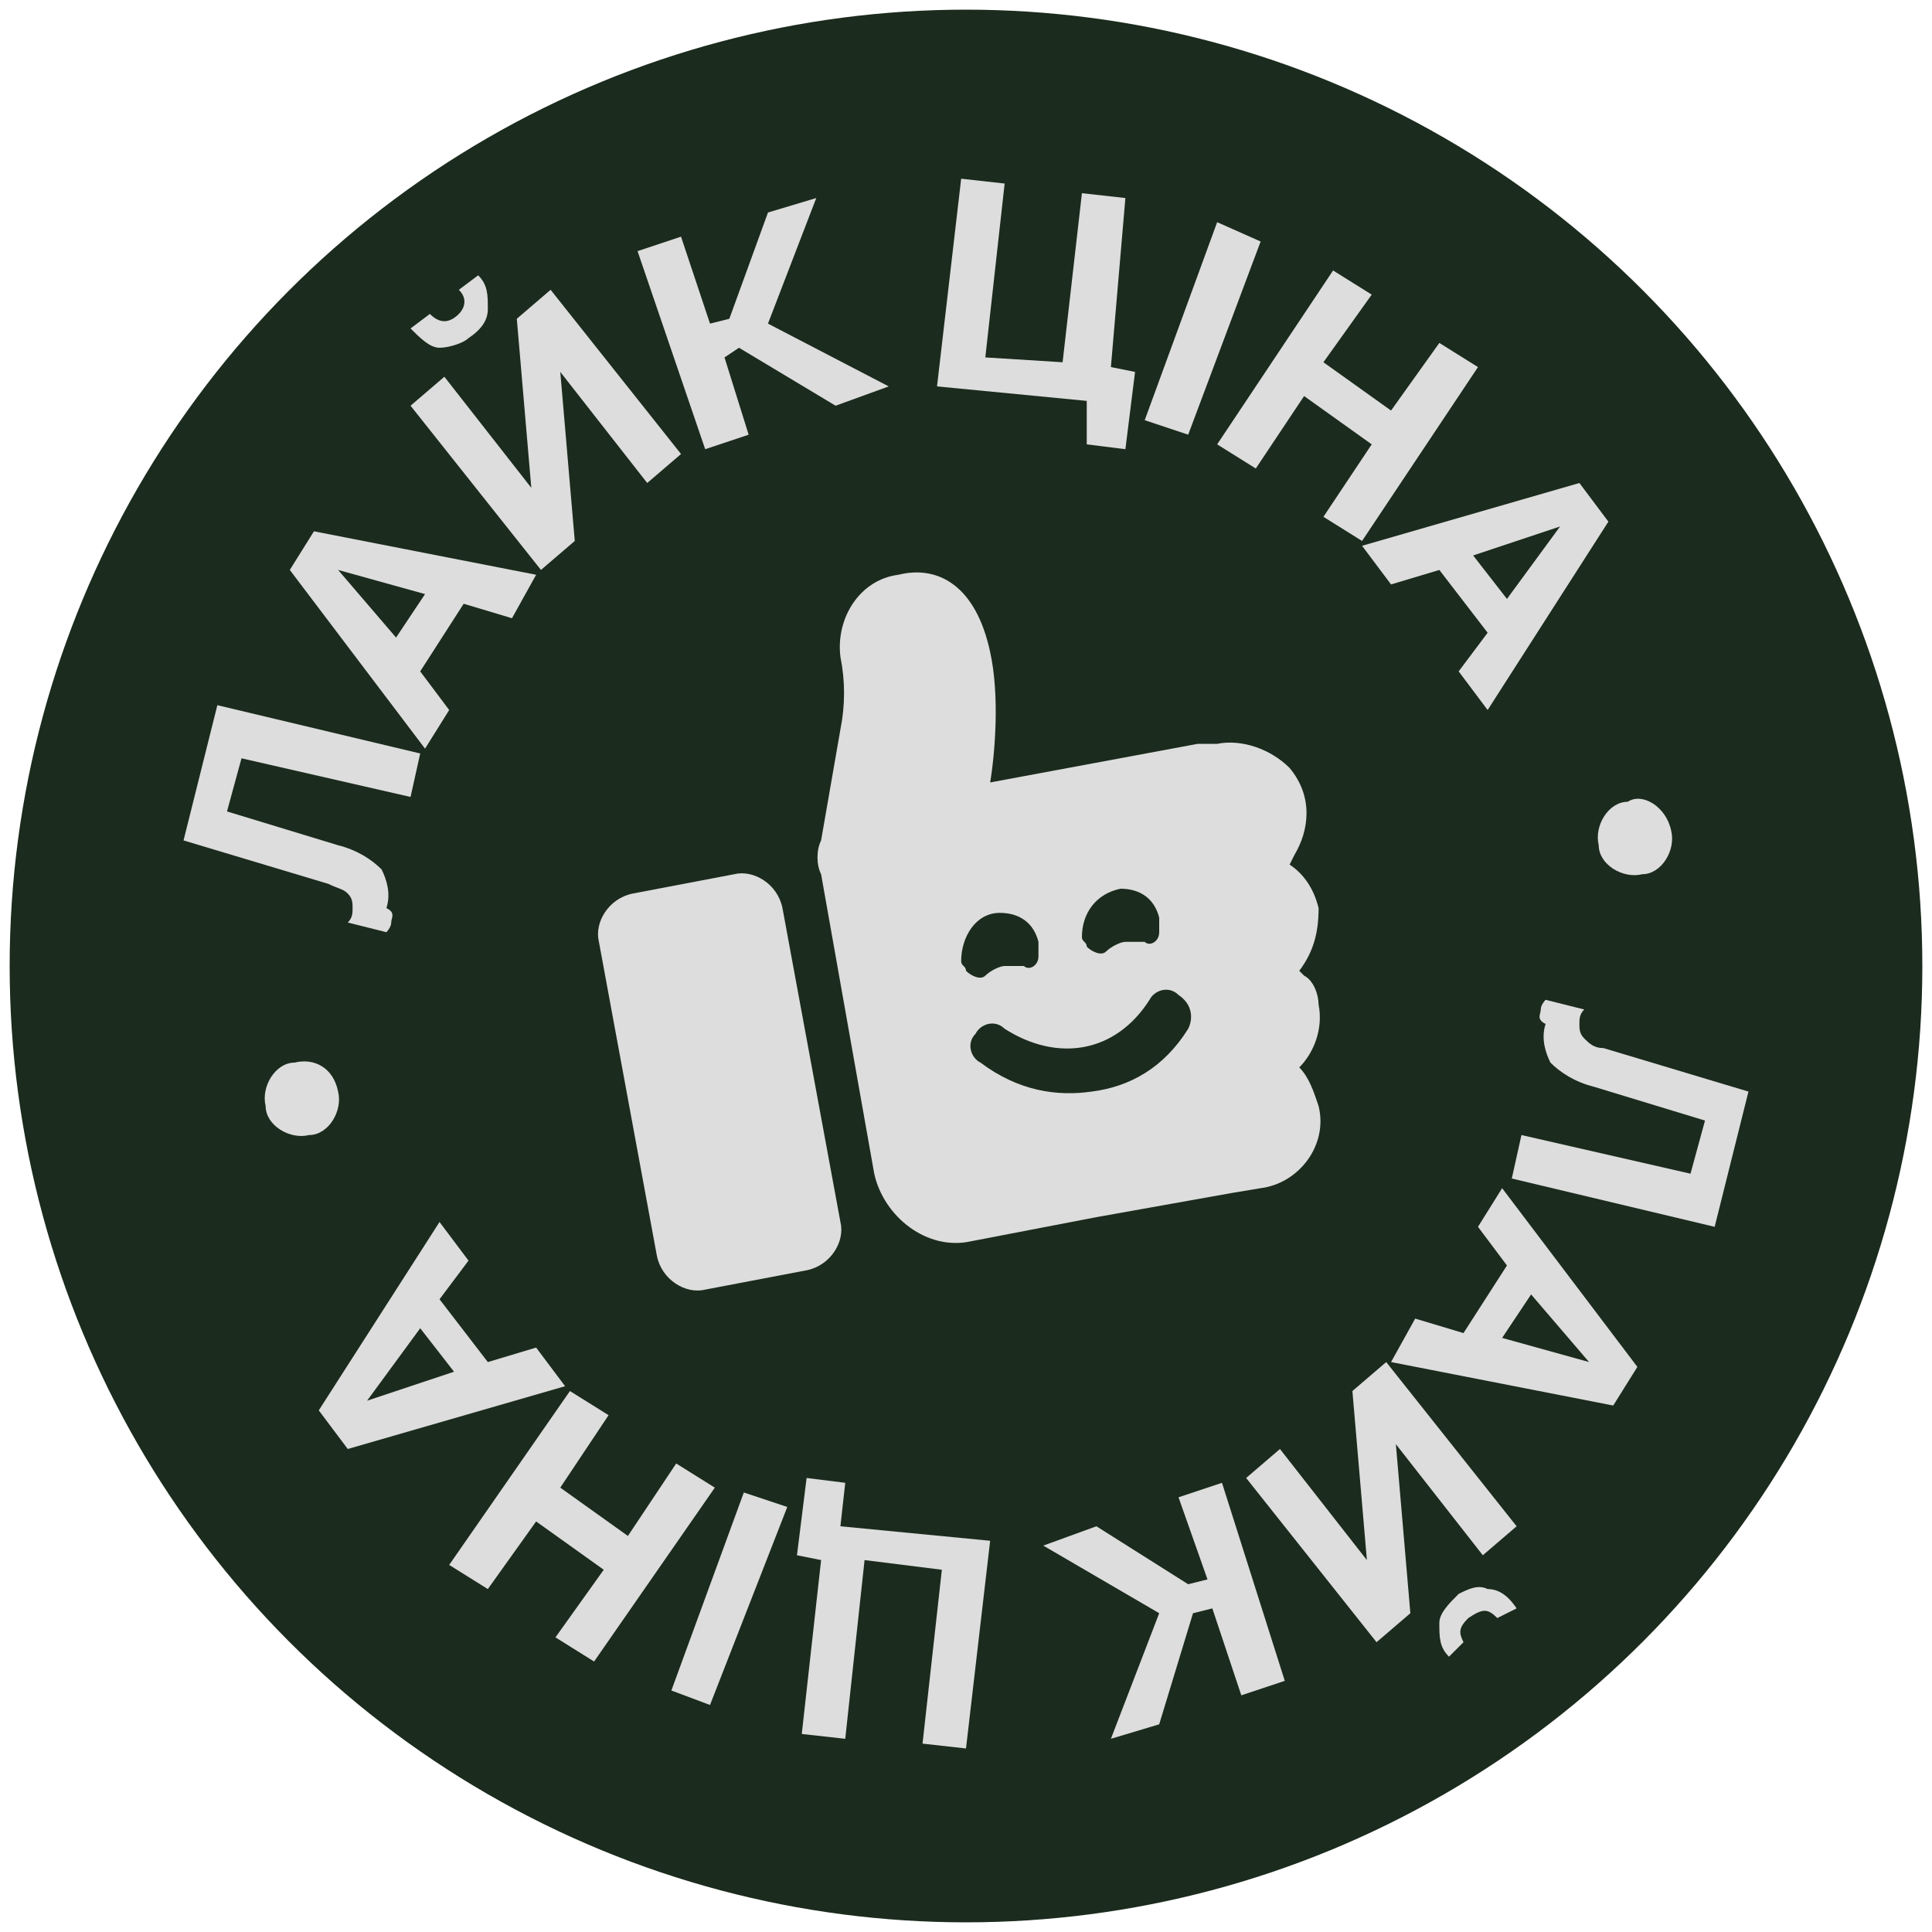
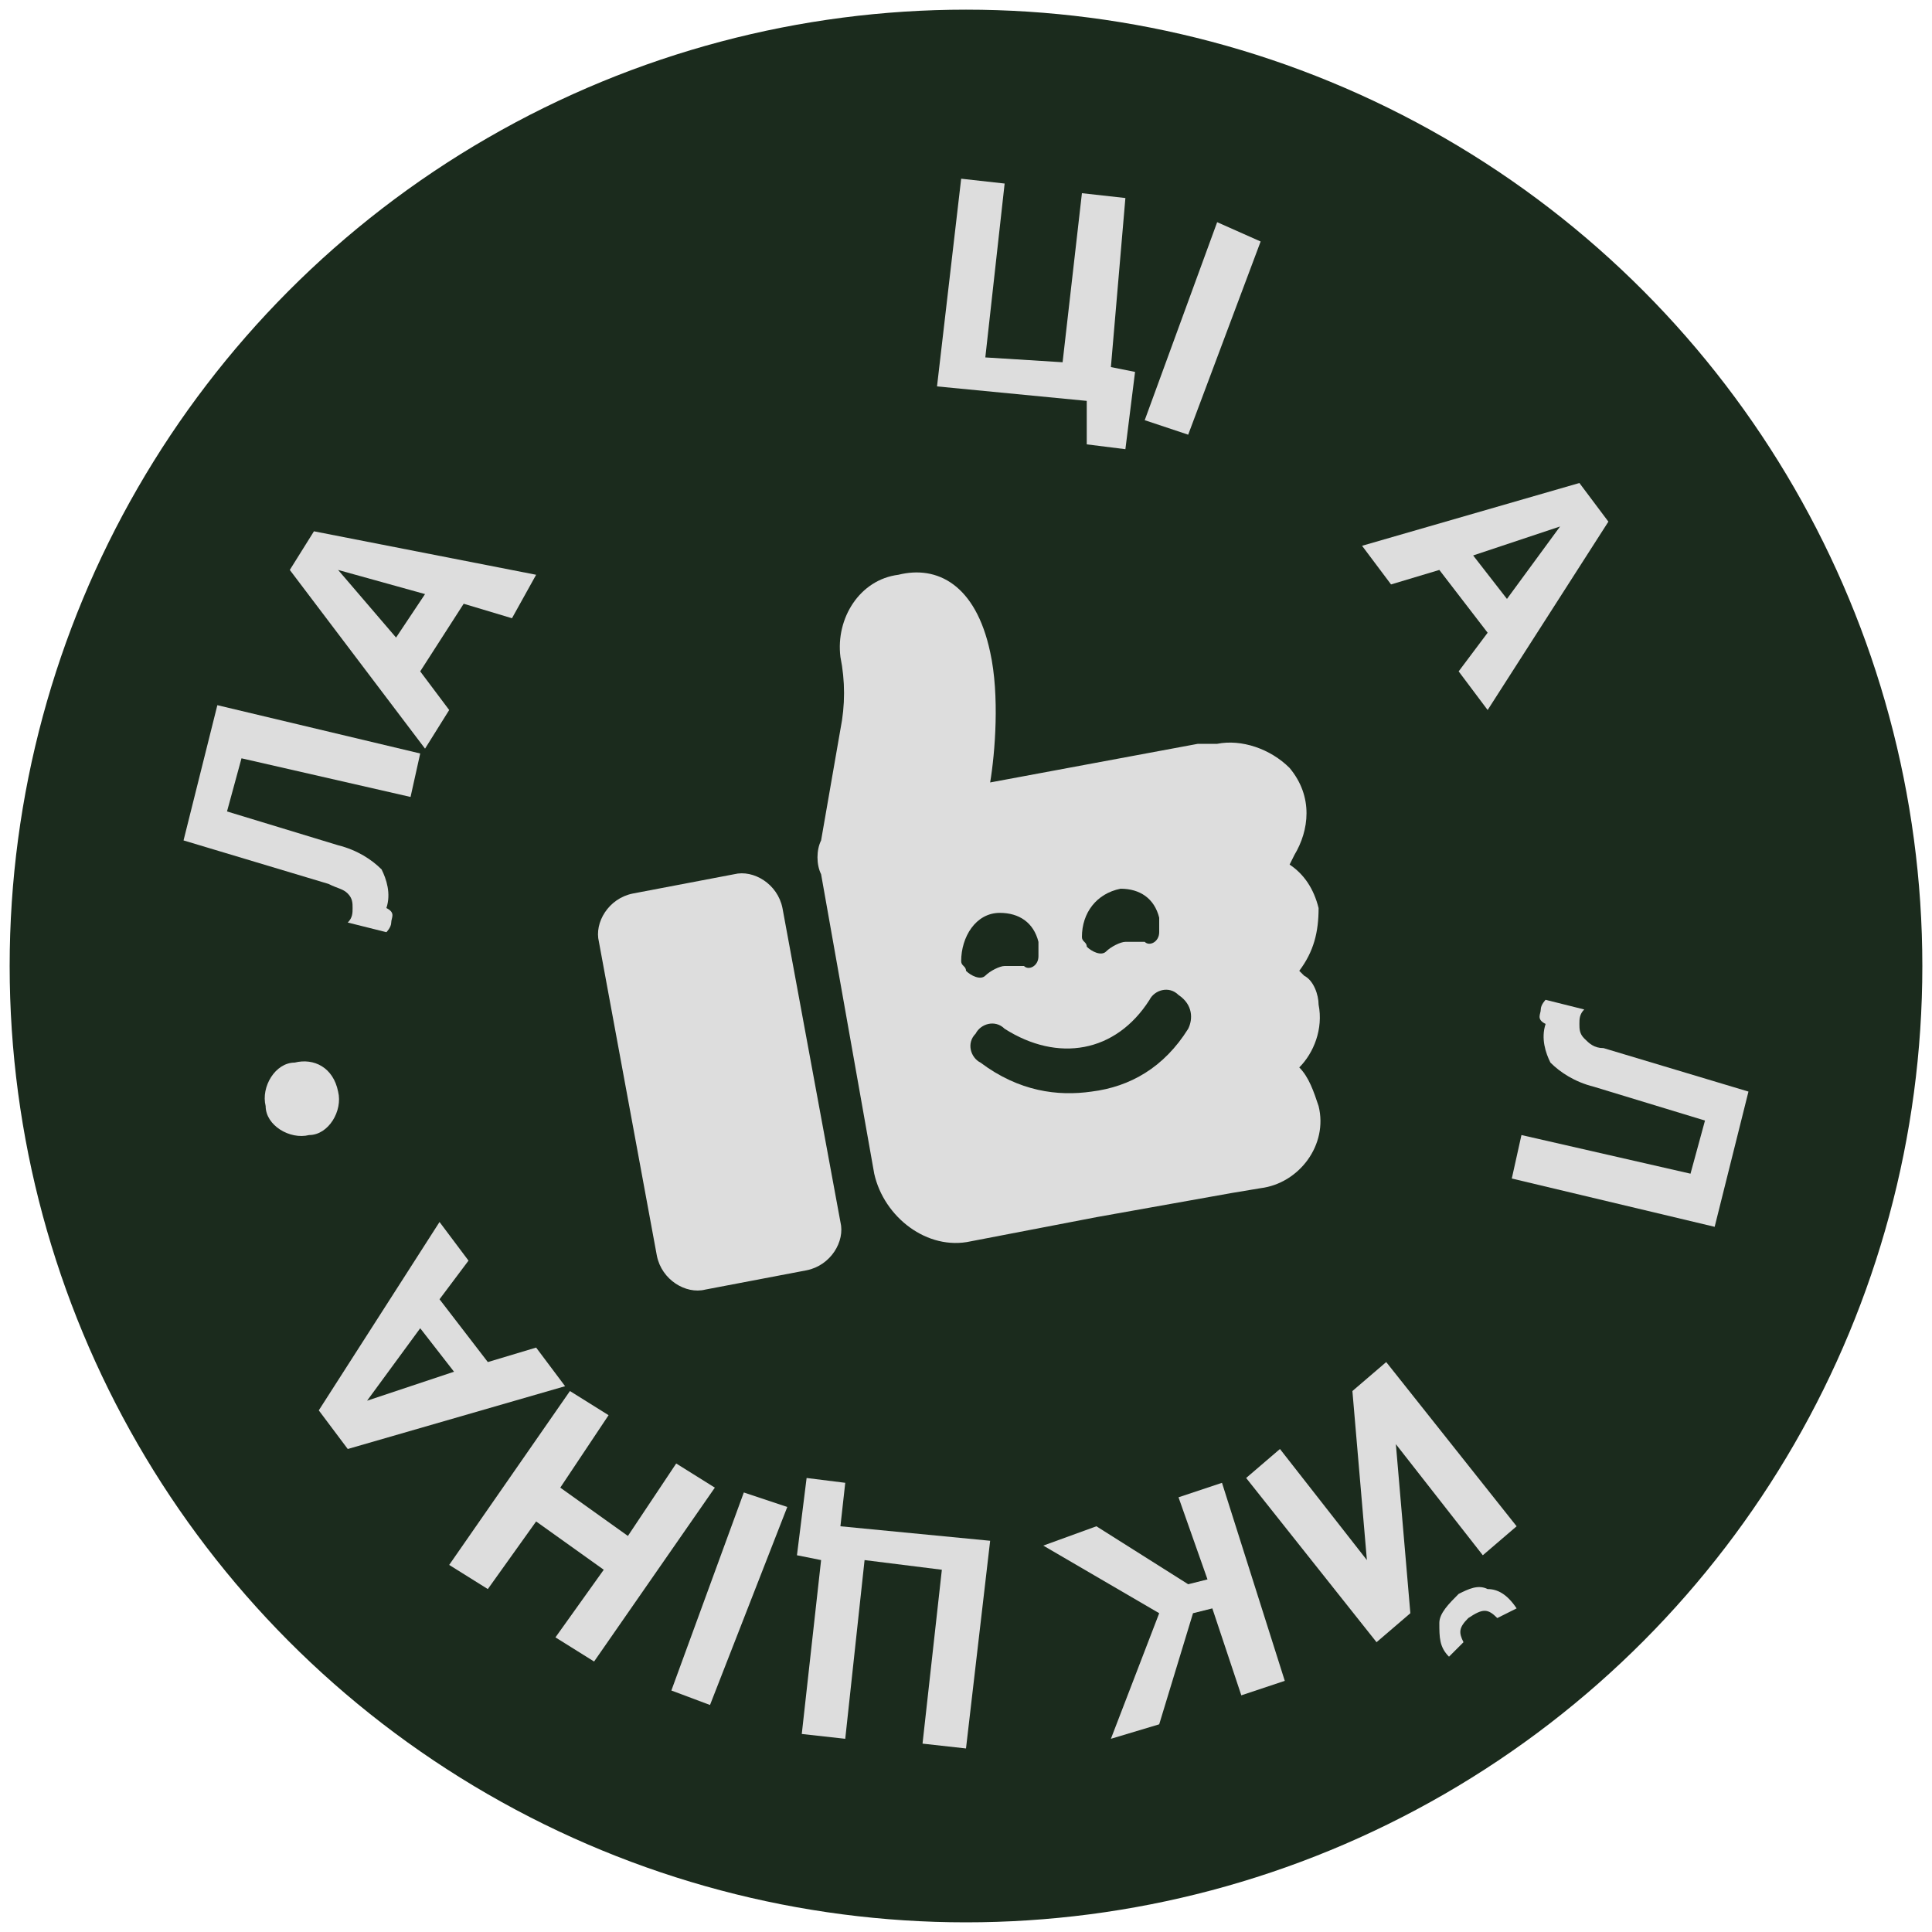
<svg xmlns="http://www.w3.org/2000/svg" id="_????_1" viewBox="0 0 40 40">
  <defs>
    <style>.cls-1{fill:#ddd;}.cls-1,.cls-2{stroke-width:0px;}.cls-2{fill:#1b2b1d;}</style>
  </defs>
  <circle class="cls-2" cx="20" cy="20" r="19.8" />
  <path class="cls-1" d="M8.1,19.1c0,.1-.1.2-.1.2l-.8-.2c.1-.1.1-.2.1-.3s0-.2-.1-.3c-.1-.1-.2-.1-.4-.2l-3-.9.7-2.8,4.2,1-.2.9-3.5-.8-.3,1.1,2.3.7c.4.1.7.3.9.5.1.2.2.5.1.8.2.1.1.2.1.3Z" />
  <path class="cls-1" d="M6,11.8l.5-.8,4.6.9-.5.9-1-.3-.9,1.4.6.8-.5.8-2.8-3.7ZM8.8,12.3l-1.8-.5h0l1.2,1.4.6-.9Z" />
-   <path class="cls-1" d="M8.5,8.4l.7-.6,1.8,2.3h0l-.3-3.5.7-.6,2.7,3.4-.7.6-1.8-2.3h0l.3,3.5-.7.6-2.7-3.4ZM9.1,7.2c-.2,0-.4-.2-.6-.4l.4-.3c.2.2.4.2.6,0,.1-.1.2-.3,0-.5l.4-.3c.2.2.2.4.2.7,0,.2-.1.4-.4.6-.1.1-.4.2-.6.2Z" />
-   <path class="cls-1" d="M15.3,7.2l-.3.2.5,1.6-.9.3-1.4-4.1.9-.3.6,1.8.4-.1.8-2.2,1-.3-1,2.6,2.5,1.3-1.1.4-2-1.2Z" />
  <path class="cls-1" d="M22.5,8.3l-3.1-.3.5-4.3.9.1-.4,3.6,1.6.1.4-3.5.9.1-.3,3.5.5.1-.2,1.6-.8-.1v-.9Z" />
  <path class="cls-1" d="M25.2,4.6l.9.4-1.5,4-.9-.3,1.5-4.1Z" />
-   <path class="cls-1" d="M27.6,5.6l.8.5-1,1.4,1.4,1,1-1.4.8.5-2.4,3.6-.8-.5,1-1.5-1.4-1-1,1.5-.8-.5,2.4-3.6Z" />
  <path class="cls-1" d="M32.7,10l.6.8-2.5,3.9-.6-.8.6-.8-1-1.3-1,.3-.6-.8,4.5-1.3ZM31.2,12.4l1.1-1.5h0l-1.8.6.7.9Z" />
-   <path class="cls-1" d="M34.6,17.2h0c.1.4-.2.9-.6.9h0c-.4.1-.9-.2-.9-.6h0c-.1-.4.2-.9.6-.9h0c.3-.2.8.1.9.6Z" />
  <path class="cls-1" d="M7,22.6h0c.1.4-.2.9-.6.9h0c-.4.1-.9-.2-.9-.6h0c-.1-.4.2-.9.6-.9h0c.4-.1.8.1.9.6Z" />
  <path class="cls-1" d="M31.9,20.9c0-.1.1-.2.1-.2l.8.2c-.1.1-.1.2-.1.3s0,.2.1.3c.1.1.2.2.4.2l3,.9-.7,2.8-4.2-1,.2-.9,3.5.8.3-1.1-2.3-.7c-.4-.1-.7-.3-.9-.5-.1-.2-.2-.5-.1-.8-.2-.1-.1-.2-.1-.3Z" />
-   <path class="cls-1" d="M33.9,28.3l-.5.8-4.6-.9.5-.9,1,.3.9-1.4-.6-.8.5-.8,2.8,3.7ZM31.1,27.7l1.8.5h0l-1.2-1.4-.6.9Z" />
  <path class="cls-1" d="M31.4,31.6l-.7.6-1.8-2.3h0l.3,3.5-.7.6-2.7-3.4.7-.6,1.8,2.3h0l-.3-3.5.7-.6,2.7,3.4ZM30.8,32.9c.2,0,.4.1.6.4l-.4.2c-.2-.2-.3-.2-.6,0-.2.2-.2.3-.1.5l-.3.3c-.2-.2-.2-.4-.2-.7,0-.2.2-.4.4-.6.2-.1.4-.2.6-.1Z" />
  <path class="cls-1" d="M24.6,32.8l.4-.1-.6-1.7.9-.3,1.3,4.1-.9.3-.6-1.8-.4.1-.7,2.3-1,.3,1-2.6-2.4-1.4,1.1-.4,1.9,1.2Z" />
  <path class="cls-1" d="M17.4,31.6l3.1.3-.5,4.3-.9-.1.4-3.6-1.6-.2-.4,3.7-.9-.1.4-3.6-.5-.1.2-1.6.8.1-.1.9Z" />
  <path class="cls-1" d="M14.7,35.3l-.8-.3,1.5-4.1.9.3-1.6,4.1Z" />
  <path class="cls-1" d="M12.3,34.4l-.8-.5,1-1.4-1.4-1-1,1.4-.8-.5,2.5-3.6.8.5-1,1.5,1.4,1,1-1.5.8.5-2.5,3.6Z" />
  <path class="cls-1" d="M7.2,30l-.6-.8,2.5-3.9.6.8-.6.8,1,1.3,1-.3.6.8-4.5,1.3ZM8.7,27.5l-1.1,1.5h0l1.8-.6-.7-.9Z" />
  <path class="cls-1" d="M14.6,26.7l2.1-.4c.5-.1.8-.6.7-1l-1.2-6.5c-.1-.5-.6-.8-1-.7l-2.1.4c-.5.1-.8.6-.7,1l1.2,6.5c.1.5.6.8,1,.7Z" />
  <path class="cls-1" d="M27.3,18.8c-.1-.4-.3-.7-.6-.9l.1-.2c.3-.5.4-1.2-.1-1.8-.4-.4-1-.6-1.5-.5h-.4l-4.3.8c.1-.6.2-1.8,0-2.7-.3-1.4-1.1-1.8-1.9-1.6h0c-.8.1-1.3.9-1.2,1.7h0c.1.5.1,1,0,1.5l-.4,2.3c-.1.2-.1.5,0,.7l1.1,6.2c.2.9,1.1,1.6,2,1.4l2.6-.5,2.8-.5.6-.1c.8-.1,1.4-.9,1.2-1.7-.1-.3-.2-.6-.4-.8.3-.3.5-.8.4-1.3,0-.2-.1-.5-.3-.6l-.1-.1c.3-.4.4-.8.4-1.3ZM23.2,18.4c.4,0,.7.2.8.6v.3c0,.2-.2.3-.3.2h-.4c-.1,0-.3.1-.4.2s-.3,0-.4-.1c0-.1-.1-.1-.1-.2,0-.5.3-.9.8-1ZM20.7,18.9c.4,0,.7.2.8.6v.3c0,.2-.2.3-.3.2h-.4c-.1,0-.3.1-.4.2s-.3,0-.4-.1c0-.1-.1-.1-.1-.2,0-.5.3-1,.8-1ZM24.6,21.3c-.5.8-1.2,1.2-2,1.3-.7.1-1.5,0-2.3-.6-.2-.1-.3-.4-.1-.6.1-.2.4-.3.6-.1,1.1.7,2.3.5,3-.6.1-.2.4-.3.6-.1.3.2.3.5.2.7Z" />
</svg>